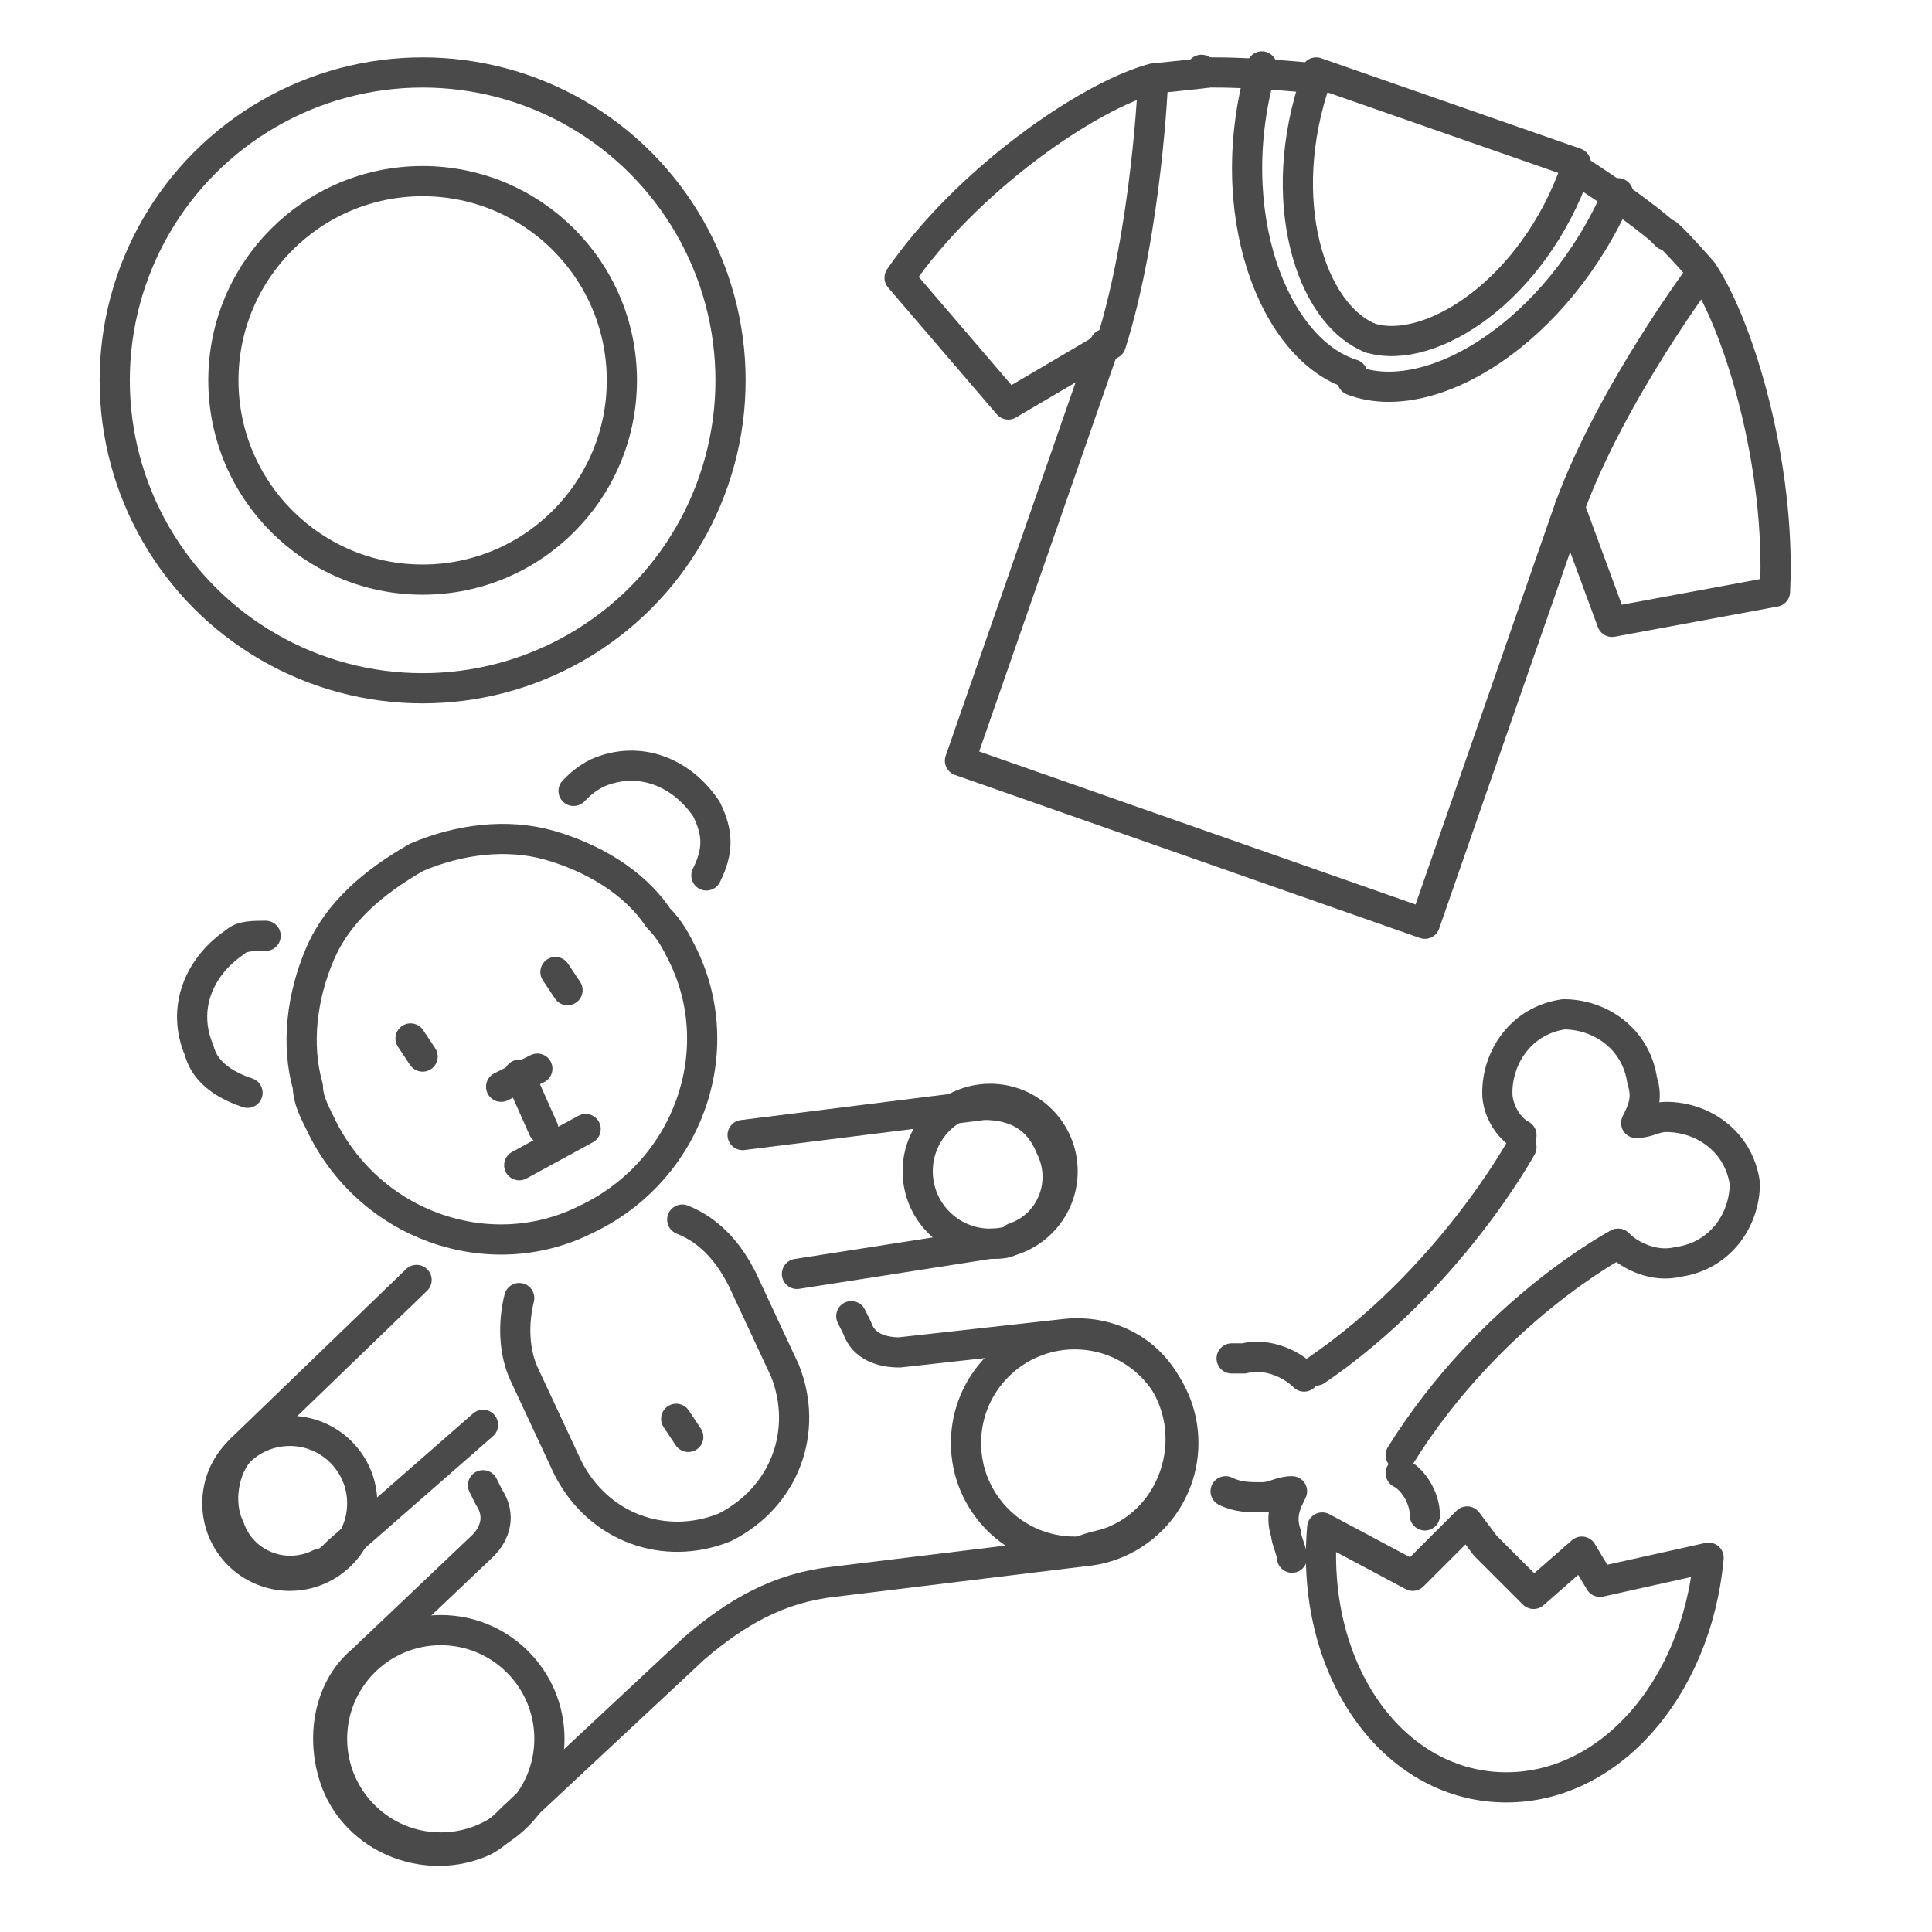
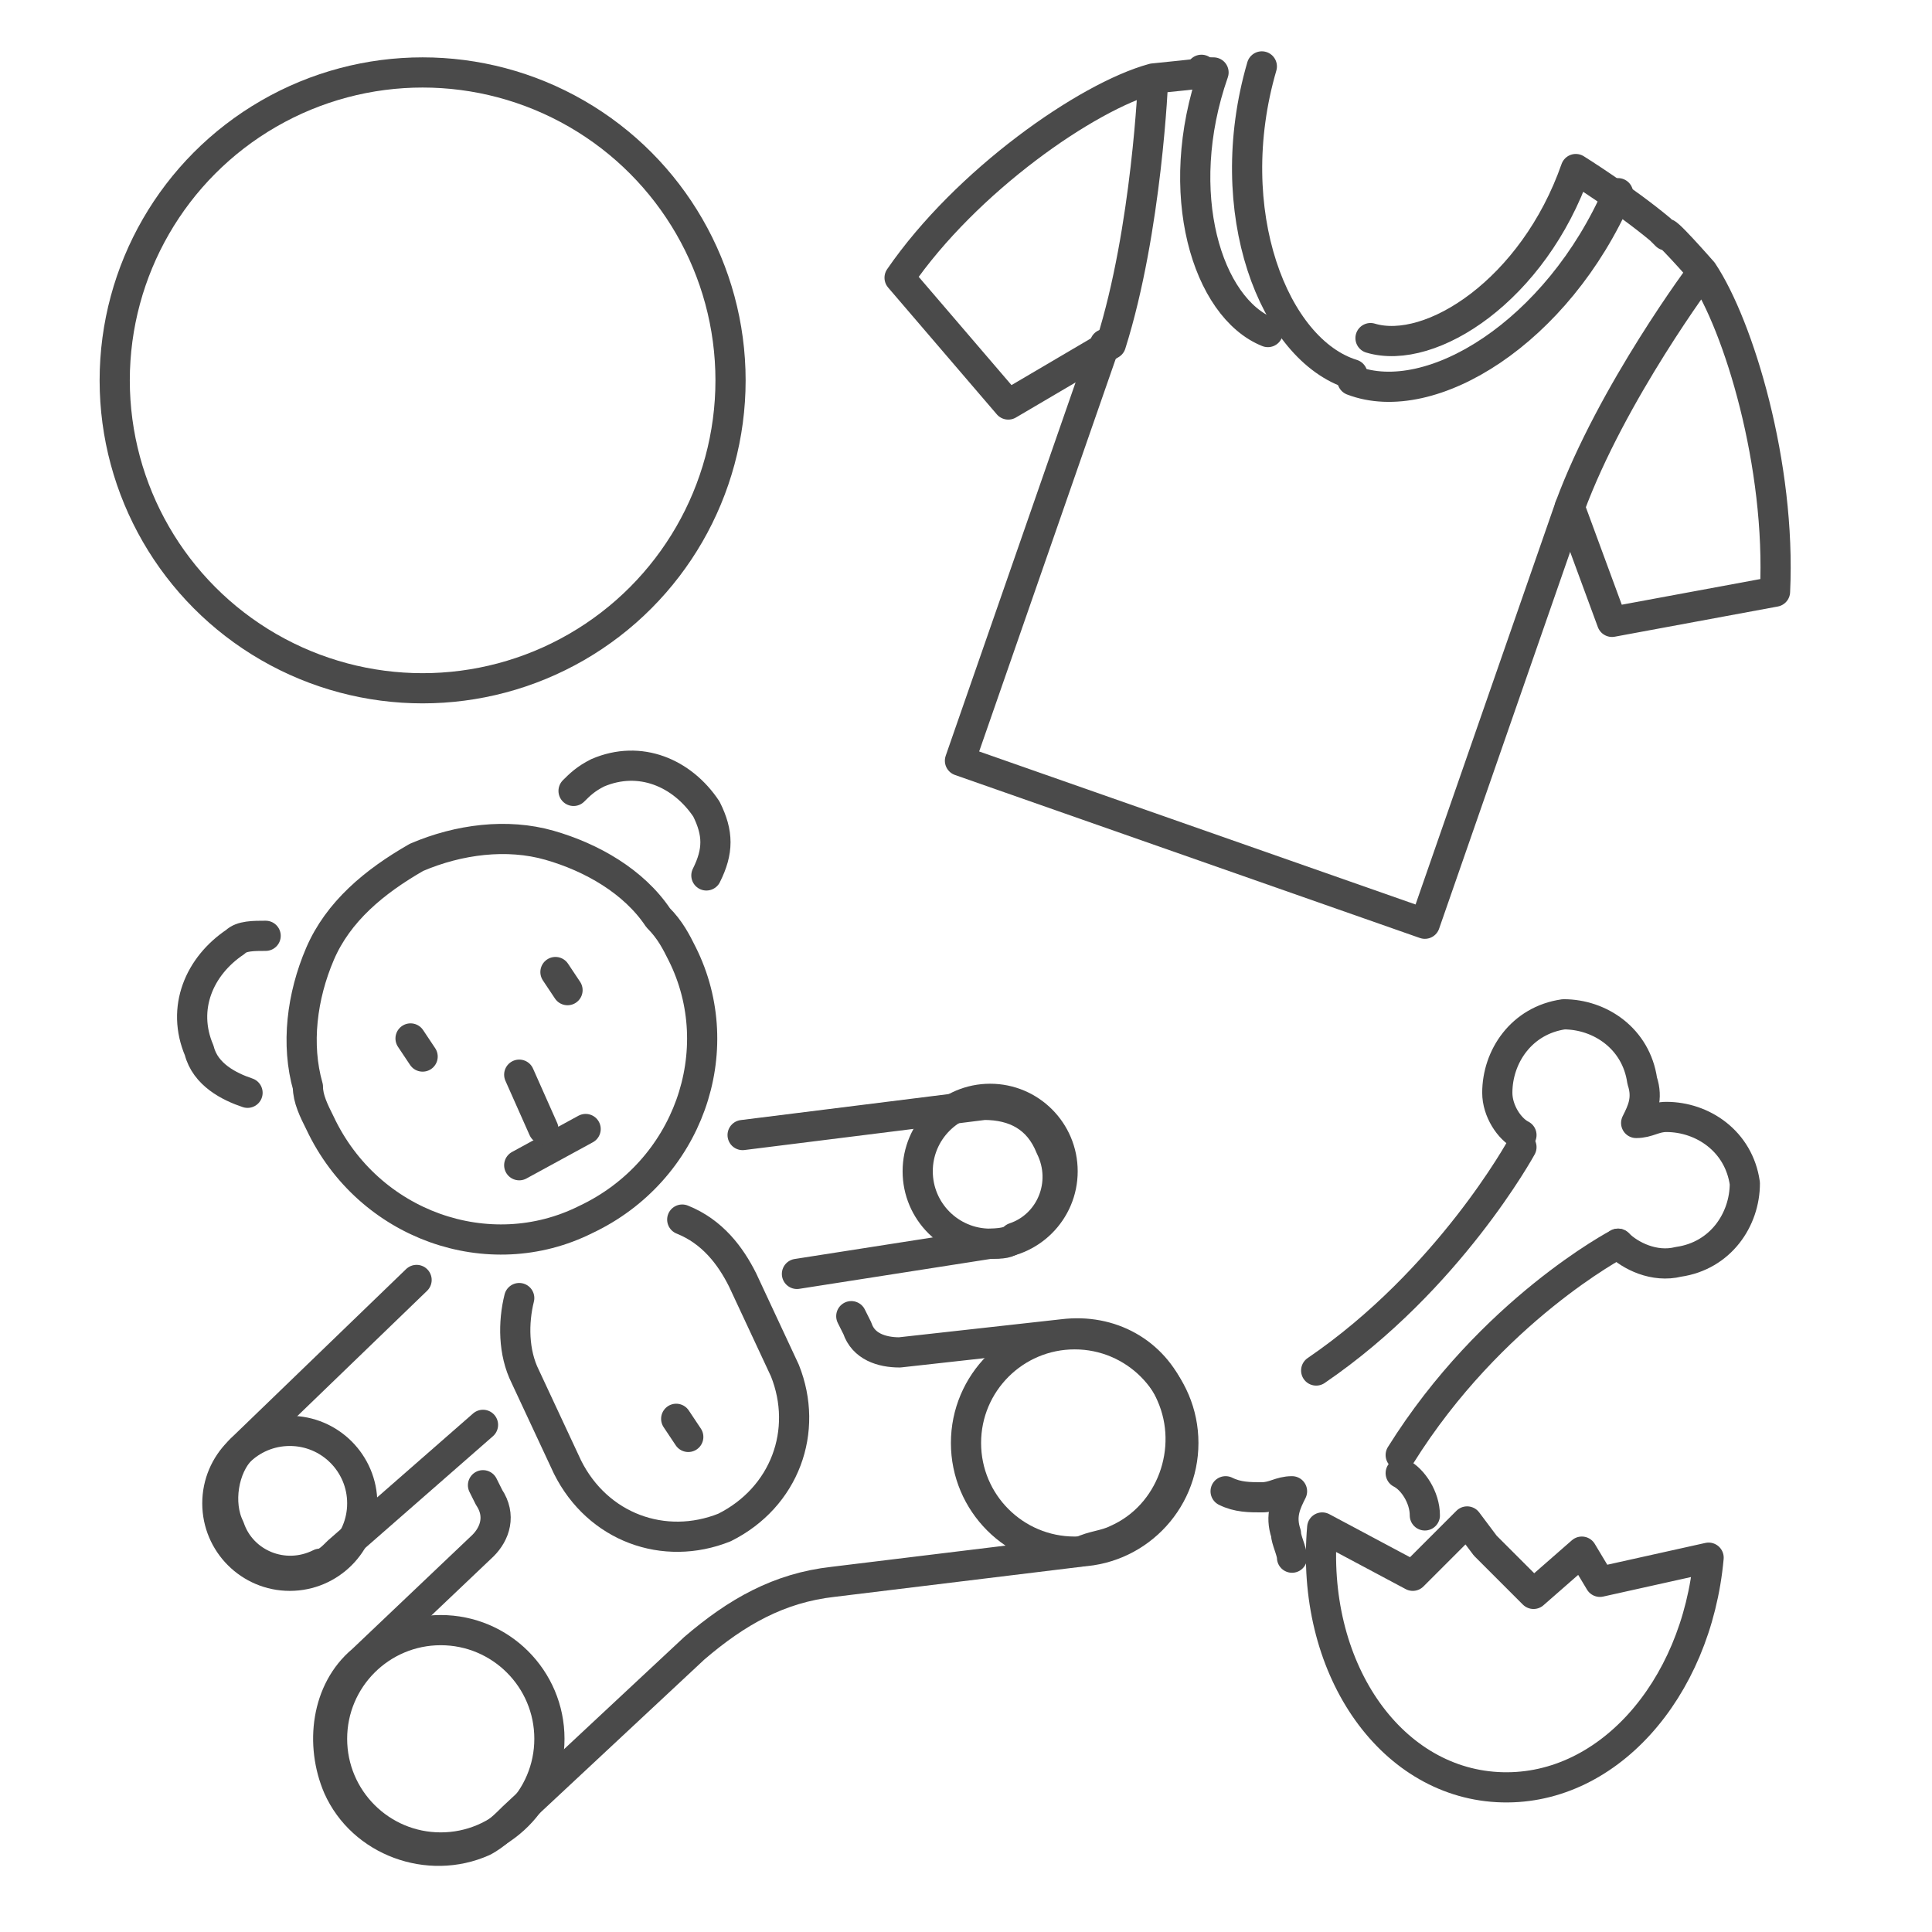
<svg xmlns="http://www.w3.org/2000/svg" version="1.1" id="Warstwa_1" x="0px" y="0px" width="32px" height="32px" viewBox="0 0 32 32" style="enable-background:new 0 0 32 32;" xml:space="preserve">
  <style type="text/css">
	.st0{fill:none;}
	.st1{fill:none;stroke:#4A4A4A;stroke-width:0.5;stroke-linecap:round;stroke-linejoin:round;stroke-miterlimit:10;}
</style>
  <rect class="st0" width="32" height="32" />
  <path class="st1" d="M28.3,25.8c-0.2,2.2-1.7,3.9-3.5,3.8c-1.8-0.1-3.1-2-2.9-4.3l1.5,0.8l0.9-0.9l0.3,0.4l0.8,0.8l0.8-0.7l0.3,0.5  L28.3,25.8z" />
  <path class="st1" d="M26.8,20.6c0.2,0.2,0.6,0.4,1,0.3c0.7-0.1,1.1-0.7,1.1-1.3c-0.1-0.7-0.7-1.1-1.3-1.1c-0.2,0-0.3,0.1-0.5,0.1  c0.1-0.2,0.2-0.4,0.1-0.7c-0.1-0.7-0.7-1.1-1.3-1.1c-0.7,0.1-1.1,0.7-1.1,1.3c0,0.3,0.2,0.6,0.4,0.7" />
  <path class="st1" d="M23.6,25.1c0-0.3-0.2-0.6-0.4-0.7" />
  <path class="st1" d="M20.3,24.7c0.2,0.1,0.4,0.1,0.6,0.1c0.2,0,0.3-0.1,0.5-0.1c-0.1,0.2-0.2,0.4-0.1,0.7c0,0.1,0.1,0.3,0.1,0.4" />
-   <path class="st1" d="M21.6,22.8c-0.2-0.2-0.6-0.4-1-0.3c-0.1,0-0.2,0-0.2,0" />
  <path class="st1" d="M26.8,20.6c0,0-2.1,1.1-3.6,3.5" />
  <path class="st1" d="M25.2,19c0,0-1.2,2.2-3.4,3.7" />
  <g>
-     <line class="st1" x1="21.8" y1="1.2" x2="26.1" y2="2.7" />
    <polyline class="st1" points="26,8.4 23.6,15.3 15.9,12.6 18.3,5.7  " />
    <path class="st1" d="M28.2,4.5c0,0-1.5,2-2.2,3.9l0.7,1.9l2.7-0.5C29.5,7.7,28.8,5.4,28.2,4.5c0,0-0.7-0.8-0.6-0.6c0,0,0,0,0,0   c0,0-0.1-0.1-0.1-0.1c-0.6-0.5-1.4-1-1.4-1c-0.7,2-2.4,3.1-3.4,2.8" />
    <path class="st1" d="M19.1,1.3c0,0-0.1,2.5-0.7,4.4l-1.7,1l-1.8-2.1C16,3,18,1.6,19.1,1.3c0,0,1-0.1,0.9-0.1" />
-     <path class="st1" d="M19.9,1.2C19.9,1.2,19.9,1.2,19.9,1.2C19.9,1.2,19.9,1.1,19.9,1.2c0.1,0,0.2,0,0.2,0c0.8,0,1.7,0.1,1.7,0.1   c-0.7,2-0.1,3.9,0.9,4.3" />
+     <path class="st1" d="M19.9,1.2C19.9,1.2,19.9,1.2,19.9,1.2C19.9,1.2,19.9,1.1,19.9,1.2c0.1,0,0.2,0,0.2,0c-0.7,2-0.1,3.9,0.9,4.3" />
    <path class="st1" d="M22.4,6.3c1.3,0.5,3.4-0.8,4.4-3.1" />
    <path class="st1" d="M20.9,1.1c-0.7,2.4,0.2,4.7,1.5,5.1" />
  </g>
  <path class="st1" d="M9.5,13.1c0.1-0.1,0.2-0.2,0.4-0.3c0.7-0.3,1.4,0,1.8,0.6c0.2,0.4,0.2,0.7,0,1.1" />
  <path class="st1" d="M11.3,15.8c0.8,1.6,0.1,3.6-1.6,4.4c-1.6,0.8-3.6,0.1-4.4-1.6c-0.1-0.2-0.2-0.4-0.2-0.6  c-0.2-0.7-0.1-1.5,0.2-2.2c0.3-0.7,0.9-1.2,1.6-1.6c0.7-0.3,1.5-0.4,2.2-0.2c0.7,0.2,1.4,0.6,1.8,1.2C11.1,15.4,11.2,15.6,11.3,15.8  z" />
  <path class="st1" d="M4.1,18.1c-0.3-0.1-0.7-0.3-0.8-0.7c-0.3-0.7,0-1.4,0.6-1.8c0.1-0.1,0.3-0.1,0.5-0.1" />
  <path class="st1" d="M8,23.6l-2.4,2.1c-0.1,0.1-0.2,0.2-0.3,0.2c-0.6,0.3-1.3,0-1.5-0.6c-0.2-0.4-0.1-1,0.2-1.3l2.9-2.8" />
  <path class="st1" d="M14.1,21.8l0.1,0.2c0.1,0.3,0.4,0.4,0.7,0.4l2.7-0.3c0.8-0.1,1.5,0.3,1.8,1c0.4,0.9,0,2-0.9,2.4  c-0.2,0.1-0.4,0.1-0.6,0.2l-4.1,0.5c-0.9,0.1-1.6,0.5-2.3,1.1l-3,2.8c-0.1,0.1-0.3,0.3-0.5,0.4c-0.9,0.4-2,0-2.4-0.9  c-0.3-0.7-0.2-1.6,0.4-2.1l2-1.9c0.2-0.2,0.3-0.5,0.1-0.8l-0.1-0.2" />
  <path class="st1" d="M12.3,18.8l4-0.5c0.5,0,0.9,0.2,1.1,0.7c0.3,0.6,0,1.3-0.6,1.5c-0.1,0.1-0.2,0.1-0.4,0.1l-3.2,0.5" />
  <circle class="st1" cx="7.3" cy="28.8" r="1.8" />
  <circle class="st1" cx="17.8" cy="23.9" r="1.8" />
-   <line class="st1" x1="8.3" y1="18" x2="8.9" y2="17.7" />
  <line class="st1" x1="8.6" y1="19.3" x2="9.7" y2="18.7" />
  <line class="st1" x1="8.6" y1="17.8" x2="9" y2="18.7" />
  <line class="st1" x1="9.4" y1="16.4" x2="9.2" y2="16.1" />
  <line class="st1" x1="7" y1="17.5" x2="6.8" y2="17.2" />
  <circle class="st1" cx="4.8" cy="24.9" r="1.2" />
  <circle class="st1" cx="16.4" cy="19.4" r="1.2" />
  <line class="st1" x1="11.4" y1="23.8" x2="11.2" y2="23.5" />
  <path class="st1" d="M8.6,21.5c-0.1,0.4-0.1,0.9,0.1,1.3l0.7,1.5c0.5,1,1.6,1.4,2.6,1c1-0.5,1.4-1.6,1-2.6l-0.7-1.5  c-0.2-0.4-0.5-0.8-1-1" />
  <circle class="st1" cx="7" cy="6.3" r="5.1" />
-   <circle class="st1" cx="7" cy="6.3" r="3.3" />
</svg>